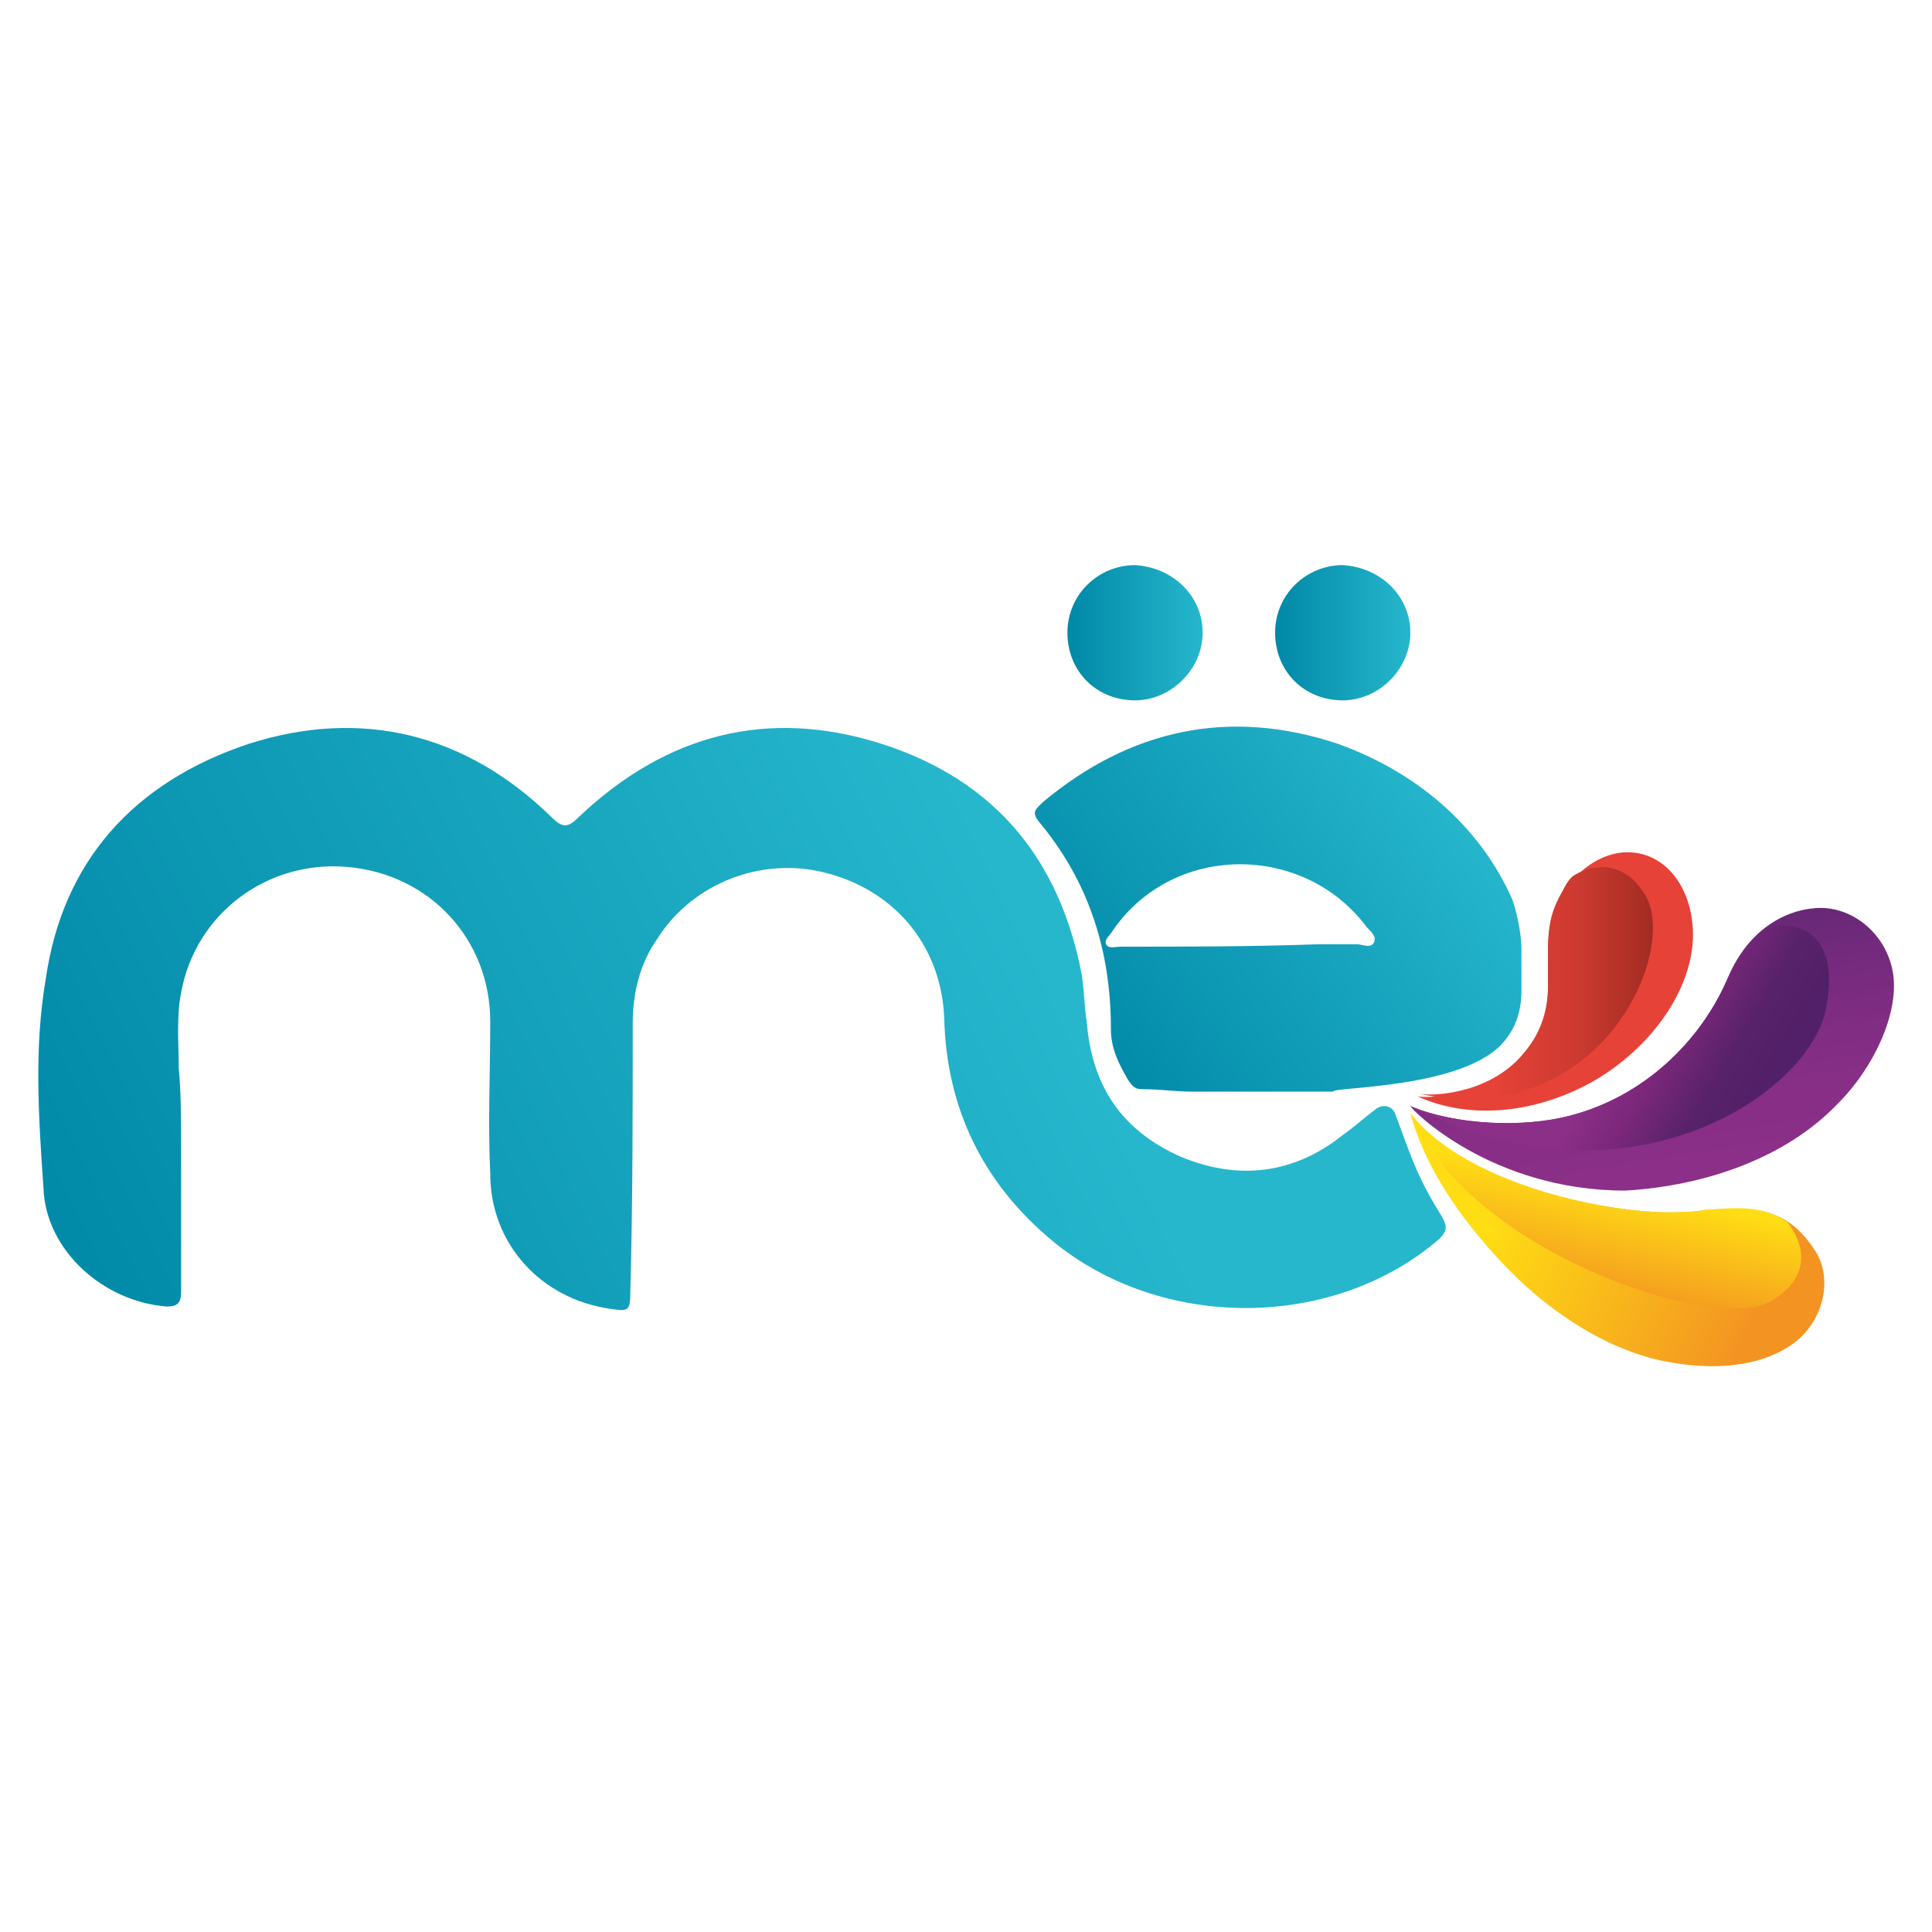
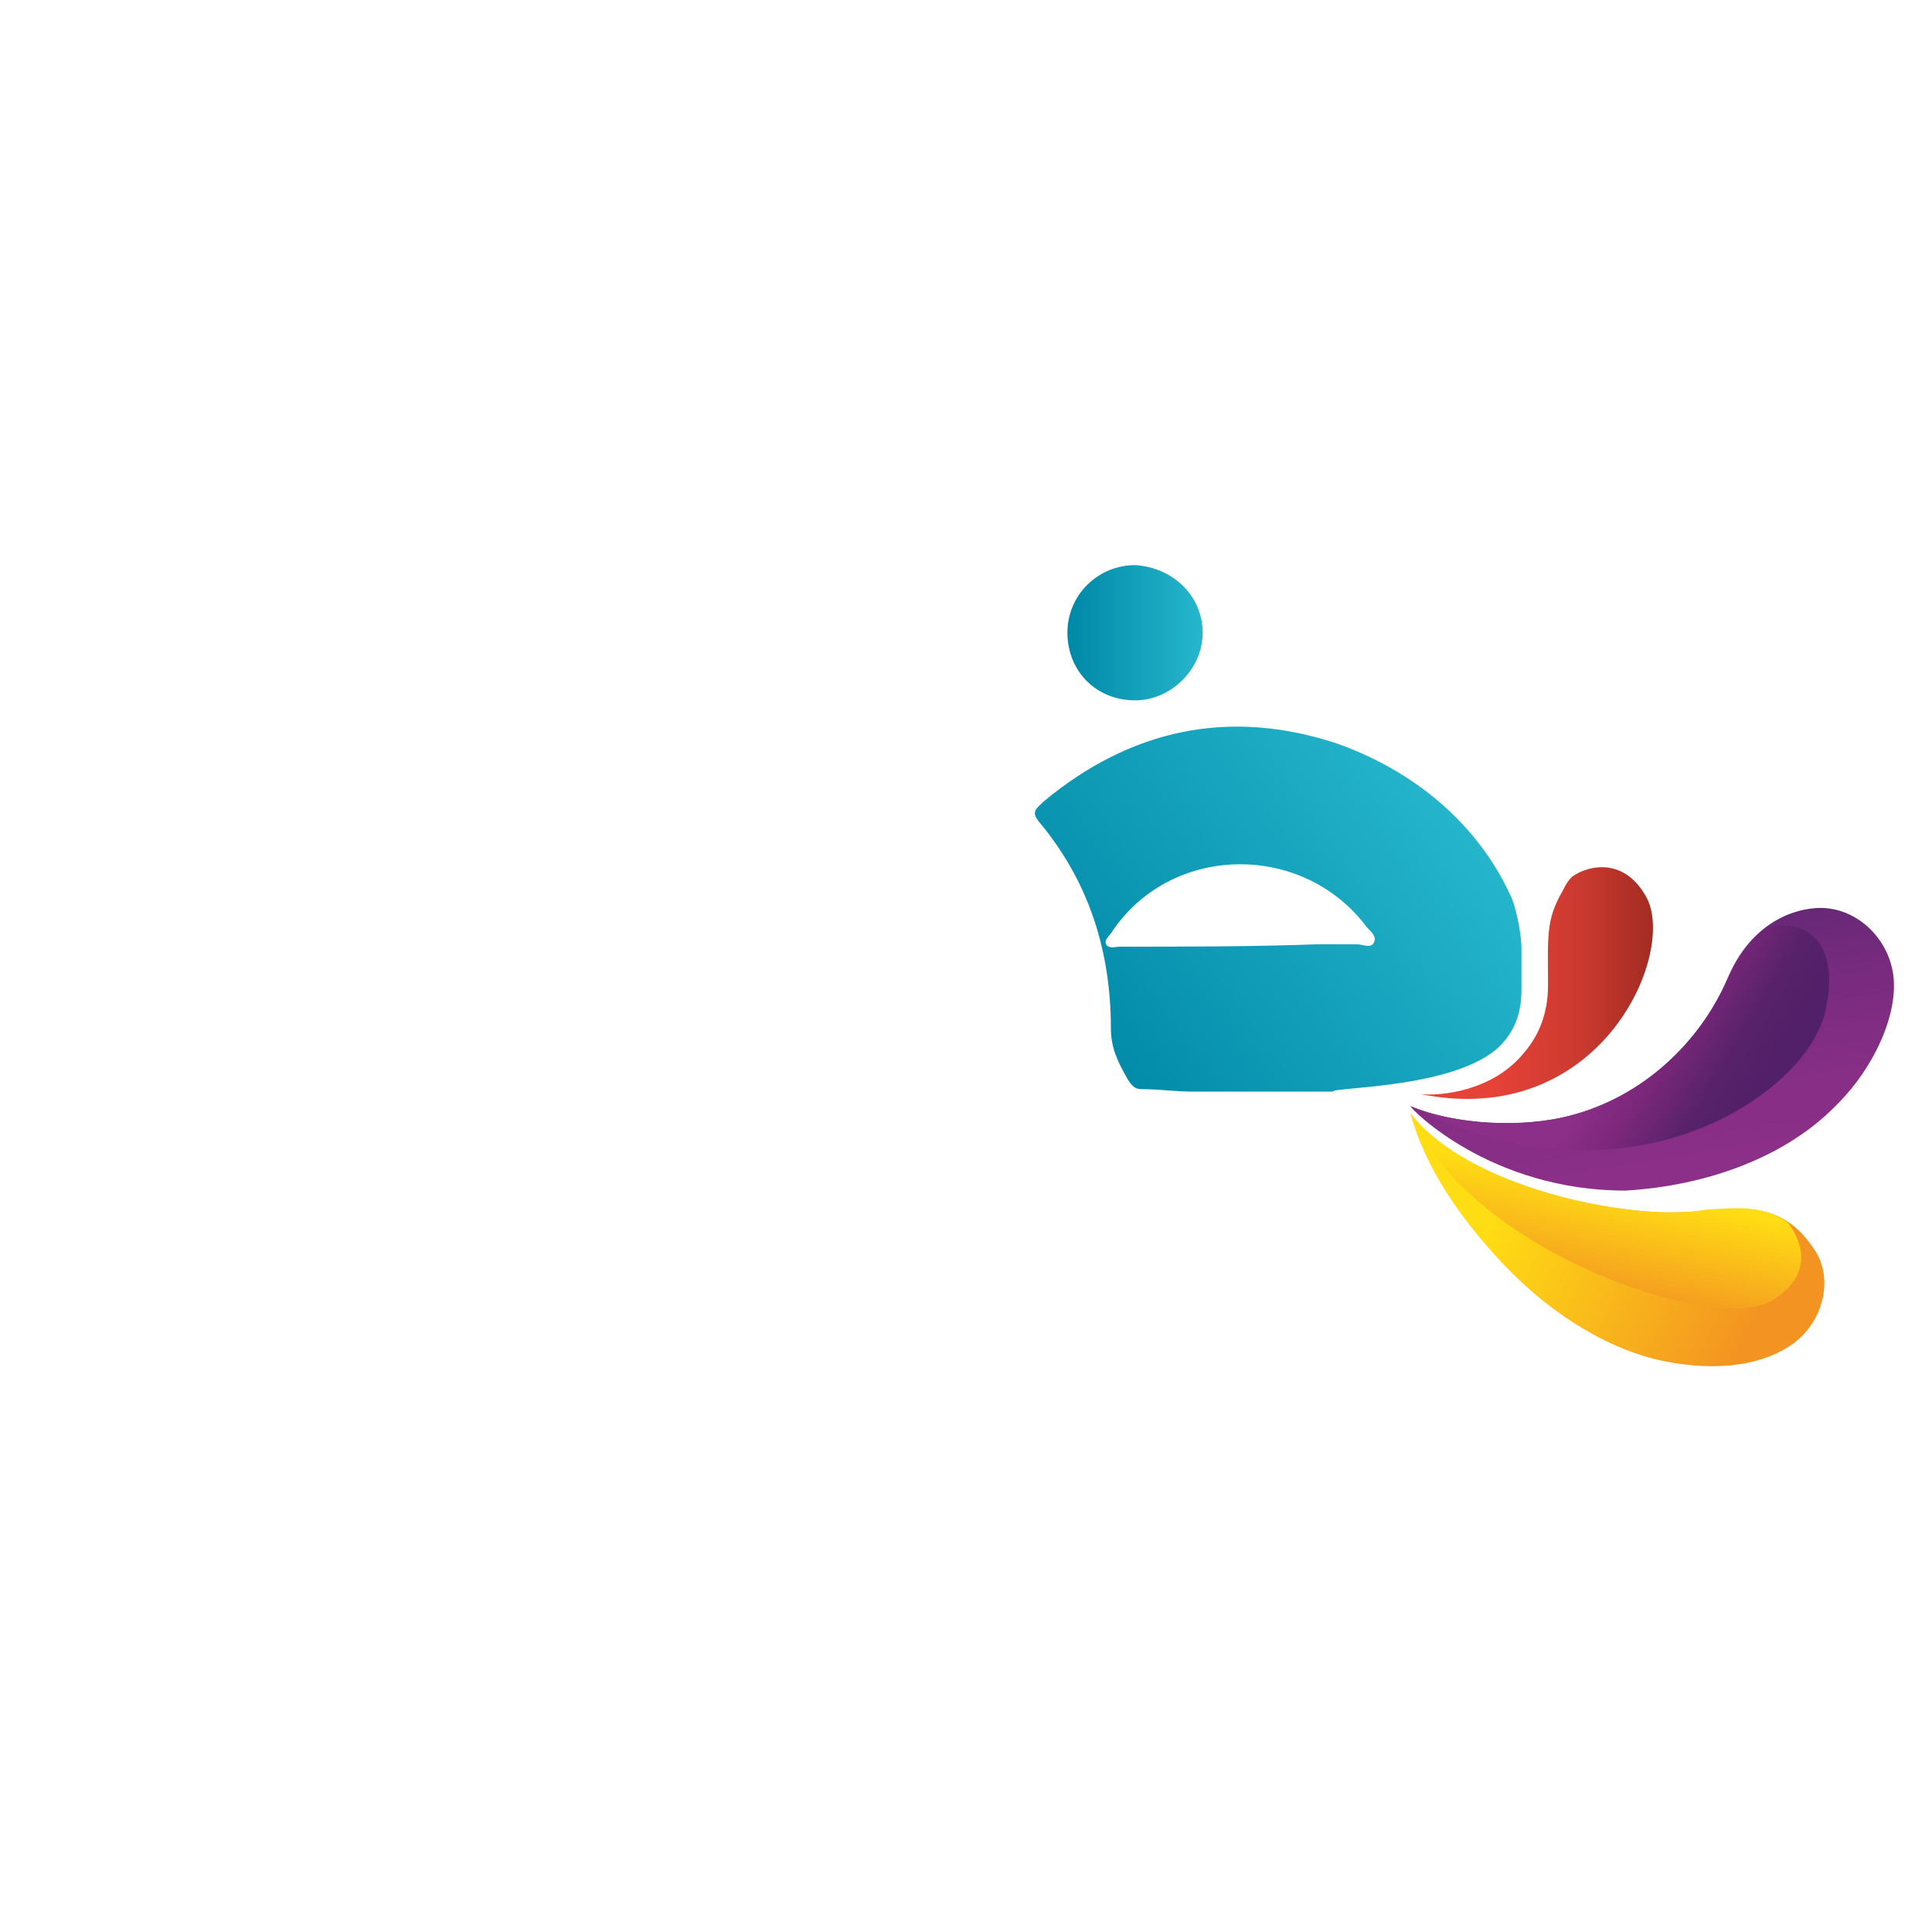
<svg xmlns="http://www.w3.org/2000/svg" version="1.1" id="katman_1" x="0px" y="0px" viewBox="0 0 80 80" style="enable-background:new 0 0 80 80;" xml:space="preserve">
  <style type="text/css">
	.st0{fill:url(#SVGID_1_);}
	.st1{fill:url(#SVGID_00000036244202940131178320000002659533885653372066_);}
	.st2{fill:url(#SVGID_00000096750566714903955000000000010176148476406663_);}
	.st3{fill:url(#SVGID_00000108305252056912351380000010282378479839875494_);}
	.st4{fill:#E74238;}
	.st5{fill:url(#SVGID_00000042707187565008361960000009591297104189829256_);}
	.st6{fill:url(#SVGID_00000168829350591348295850000006908810149603195823_);}
	.st7{fill:url(#SVGID_00000119110824491915548730000017143277947330373017_);}
	.st8{fill:url(#SVGID_00000157310474213275384310000007672883609262515864_);}
	.st9{fill:url(#SVGID_00000173853303236606898260000005173593302522118074_);}
</style>
  <g>
    <g>
      <linearGradient id="SVGID_1_" gradientUnits="userSpaceOnUse" x1="44.212" y1="53.67" x2="49.858" y2="53.67" gradientTransform="matrix(1 0 0 -1 0 79.89)">
        <stop offset="0" style="stop-color:#0088A7" />
        <stop offset="1" style="stop-color:#26B7CD" />
      </linearGradient>
      <path class="st0" d="M49.8,26.2c0,1.5-1.3,2.8-2.8,2.8c-1.6,0-2.8-1.2-2.8-2.8s1.3-2.8,2.8-2.8C48.6,23.5,49.8,24.7,49.8,26.2" />
      <linearGradient id="SVGID_00000038402860404452333790000005948180970909471625_" gradientUnits="userSpaceOnUse" x1="52.78" y1="53.67" x2="58.426" y2="53.67" gradientTransform="matrix(1 0 0 -1 0 79.89)">
        <stop offset="0" style="stop-color:#0088A7" />
        <stop offset="1" style="stop-color:#26B7CD" />
      </linearGradient>
-       <path style="fill:url(#SVGID_00000038402860404452333790000005948180970909471625_);" d="M58.4,26.2c0,1.5-1.3,2.8-2.8,2.8    c-1.6,0-2.8-1.2-2.8-2.8s1.3-2.8,2.8-2.8C57.2,23.5,58.4,24.7,58.4,26.2" />
      <linearGradient id="SVGID_00000005262365042649047970000000492307341247475128_" gradientUnits="userSpaceOnUse" x1="3.029" y1="23.41" x2="42.258" y2="42.324" gradientTransform="matrix(1 0 0 -1 0 79.89)">
        <stop offset="0" style="stop-color:#0088A7" />
        <stop offset="1" style="stop-color:#26B7CD" />
      </linearGradient>
-       <path style="fill:url(#SVGID_00000005262365042649047970000000492307341247475128_);" d="M7.5,47.6c0,2,0,3.9,0,5.9    c0,0.5-0.2,0.6-0.6,0.6c-2.6-0.2-5-2.3-5.1-4.9c-0.2-2.9-0.4-5.8,0.1-8.7c0.7-4.8,3.6-8.1,8.4-9.7c4.7-1.5,9-0.4,12.5,3    c0.5,0.5,0.7,0.5,1.2,0c3.6-3.4,7.8-4.5,12.5-3c4.7,1.5,7.4,4.8,8.3,9.6c0.1,0.7,0.1,1.3,0.2,1.9c0.2,2.6,1.4,4.5,3.9,5.6    c2.4,1,4.7,0.7,6.7-0.9c0.3-0.2,1-0.8,1.4-1.1c0.3-0.2,0.7-0.1,0.8,0.3c0.5,1.3,0.8,2.4,1.8,4c0.3,0.5,0.4,0.7,0,1.1    c-4.4,3.8-11.5,3.8-16,0.1c-2.9-2.4-4.4-5.5-4.5-9.2c-0.1-2.9-1.9-5.2-4.7-6c-2.7-0.8-5.7,0.3-7.2,2.7c-0.7,1-1,2.2-1,3.5    c0,3.7,0,7.4-0.1,11.1c0,0.8-0.1,0.8-0.8,0.7c-2.9-0.4-5-2.7-5-5.6c-0.1-2.1,0-4.2,0-6.3c0-3.4-2.5-6.1-5.9-6.4    c-3.3-0.3-6.3,1.9-6.9,5.2c-0.2,1-0.1,2.1-0.1,3.1C7.5,45.3,7.5,46.4,7.5,47.6" />
      <linearGradient id="SVGID_00000163056272919013071880000001313754175478091966_" gradientUnits="userSpaceOnUse" x1="382.755" y1="375.009" x2="393.07" y2="375.009" gradientTransform="matrix(0.161 0.987 0.987 -0.161 -364.057 -278.591)">
        <stop offset="0" style="stop-color:#682877" />
        <stop offset="0.294" style="stop-color:#782B7F" />
        <stop offset="0.671" style="stop-color:#872E86" />
        <stop offset="0.988" style="stop-color:#8C2F88" />
      </linearGradient>
      <path style="fill:url(#SVGID_00000163056272919013071880000001313754175478091966_);" d="M76.1,45.7c1.5-1.5,2.5-3.7,2.3-5.3    s-1.6-2.9-3.2-2.8c-1.4,0.1-2.9,1-3.7,3c-1.1,2.5-3.4,4.8-6.5,5.6c-1.9,0.5-4.7,0.4-6.6-0.4c0,0.1,3.3,3.5,8.9,3.5    C70.7,49.1,74,47.9,76.1,45.7z" />
-       <path class="st4" d="M66.1,44.7c2.5-1.5,4.1-4,4-6.2c-0.1-1.9-1.2-3.1-2.5-3.2c-1.1-0.1-2.2,0.6-2.9,1.7c-0.7,1.2-0.6,1.9-0.6,3.9    c0,1.2-0.4,2.1-1,2.8c-1.4,1.6-3.8,1.8-4.4,1.7C60.9,46.4,63.7,46.1,66.1,44.7z" />
      <linearGradient id="SVGID_00000030460552441068429180000017386744730347731617_" gradientUnits="userSpaceOnUse" x1="44.452" y1="35.782" x2="60.436" y2="47.249" gradientTransform="matrix(1 0 0 -1 0 79.89)">
        <stop offset="0" style="stop-color:#0088A7" />
        <stop offset="1" style="stop-color:#26B7CD" />
      </linearGradient>
      <path style="fill:url(#SVGID_00000030460552441068429180000017386744730347731617_);" d="M62.3,43.1c0.5-0.6,0.7-1.3,0.7-2.1v-0.5    c0-0.5,0-0.8,0-1.2c0-0.8-0.3-1.9-0.4-2.1c-1.2-2.7-3.6-5.1-7.2-6.4c-4.5-1.5-8.6-0.6-12.2,2.4c-0.3,0.3-0.5,0.4-0.2,0.8    c2.1,2.5,3,5.4,3,8.6c0,0.8,0.3,1.4,0.7,2.1c0.2,0.3,0.3,0.4,0.6,0.4c0.7,0,1.4,0.1,2,0.1c1.9,0,3.9,0,5.9,0    C55.1,45,60.7,45.1,62.3,43.1z M46.4,39.2c-0.2,0-0.5,0.1-0.6-0.1s0.2-0.4,0.3-0.6c2.5-3.6,7.9-3.6,10.5-0.1    c0.2,0.2,0.4,0.4,0.3,0.6c-0.1,0.3-0.5,0.1-0.7,0.1c-0.6,0-1.1,0-1.6,0l0,0C51.8,39.2,49.1,39.2,46.4,39.2z" />
      <linearGradient id="SVGID_00000179604766234412873010000012008620901750786749_" gradientUnits="userSpaceOnUse" x1="72.596" y1="34.136" x2="67.285" y2="37.342" gradientTransform="matrix(1 0 0 -1 0 79.89)">
        <stop offset="0" style="stop-color:#522068" />
        <stop offset="0.294" style="stop-color:#57226A" />
        <stop offset="0.671" style="stop-color:#7B277A" />
        <stop offset="0.988" style="stop-color:#8C2F88" />
      </linearGradient>
      <path style="fill:url(#SVGID_00000179604766234412873010000012008620901750786749_);" d="M72.8,38.7c-0.5,0.5-0.9,1.1-1.3,1.9    c-1.1,2.5-3.4,4.8-6.5,5.6c-1.9,0.5-4.7,0.4-6.6-0.4c9,4.6,16.5-0.5,17.2-4C76.4,38.1,73.6,37.9,72.8,38.7z" />
      <linearGradient id="SVGID_00000066508710134959104790000010466822558520369031_" gradientUnits="userSpaceOnUse" x1="381.686" y1="450.49" x2="376.788" y2="439.948" gradientTransform="matrix(-3.369437e-02 1.025 1.012 3.324864e-02 -369.998 -352.008)">
        <stop offset="0" style="stop-color:#F39322" />
        <stop offset="1" style="stop-color:#FFDD14" />
      </linearGradient>
      <path style="fill:url(#SVGID_00000066508710134959104790000010466822558520369031_);" d="M74.3,55.6c1.3-1,1.6-2.8,0.8-3.9    c-1.2-1.8-2.6-1.7-4.5-1.6c-0.5,0.1-1.1,0.1-1.7,0.1c-3.4-0.1-8.5-1.5-10.5-4.1c0.6,2.2,2,4.3,3.9,6.3c2,2.1,4.5,3.6,6.8,4    C71.9,56.9,73.5,56.2,74.3,55.6z" />
      <linearGradient id="SVGID_00000096061712012203641140000003483455718711445407_" gradientUnits="userSpaceOnUse" x1="65.526" y1="26.035" x2="66.528" y2="30.82" gradientTransform="matrix(1 0 0 -1 0 79.89)">
        <stop offset="0" style="stop-color:#F39322" />
        <stop offset="1" style="stop-color:#FFDD14" />
      </linearGradient>
      <path style="fill:url(#SVGID_00000096061712012203641140000003483455718711445407_);" d="M73.3,53.9c2.4-1.4,0.7-3.3,0.7-3.3    c-1-0.7-2.1-0.6-3.4-0.5c-0.5,0.1-1.1,0.1-1.7,0.1c-3.4-0.1-8.5-1.5-10.5-4.1C60.8,51.8,70.9,55.2,73.3,53.9z" />
      <linearGradient id="SVGID_00000128471684682319367360000010328735422183825545_" gradientUnits="userSpaceOnUse" x1="58.813" y1="40.716" x2="68.488" y2="40.716">
        <stop offset="0" style="stop-color:#E74238" />
        <stop offset="0.294" style="stop-color:#E74238" />
        <stop offset="0.671" style="stop-color:#CC3A30" />
        <stop offset="0.988" style="stop-color:#A42C23" />
      </linearGradient>
-       <path style="fill:url(#SVGID_00000128471684682319367360000010328735422183825545_);" d="M58.8,45.3c7.4,1.5,10.6-5.7,9.4-8.1    c-0.9-1.7-2.4-1.4-3.1-0.9c-0.2,0.2-0.3,0.4-0.4,0.6c-0.7,1.2-0.6,1.9-0.6,3.9c0,1.2-0.4,2.1-1,2.8C61.8,45.2,59.6,45.4,58.8,45.3    z" />
+       <path style="fill:url(#SVGID_00000128471684682319367360000010328735422183825545_);" d="M58.8,45.3c7.4,1.5,10.6-5.7,9.4-8.1    c-0.9-1.7-2.4-1.4-3.1-0.9c-0.2,0.2-0.3,0.4-0.4,0.6c-0.7,1.2-0.6,1.9-0.6,3.9c0,1.2-0.4,2.1-1,2.8C61.8,45.2,59.6,45.4,58.8,45.3    " />
    </g>
  </g>
</svg>